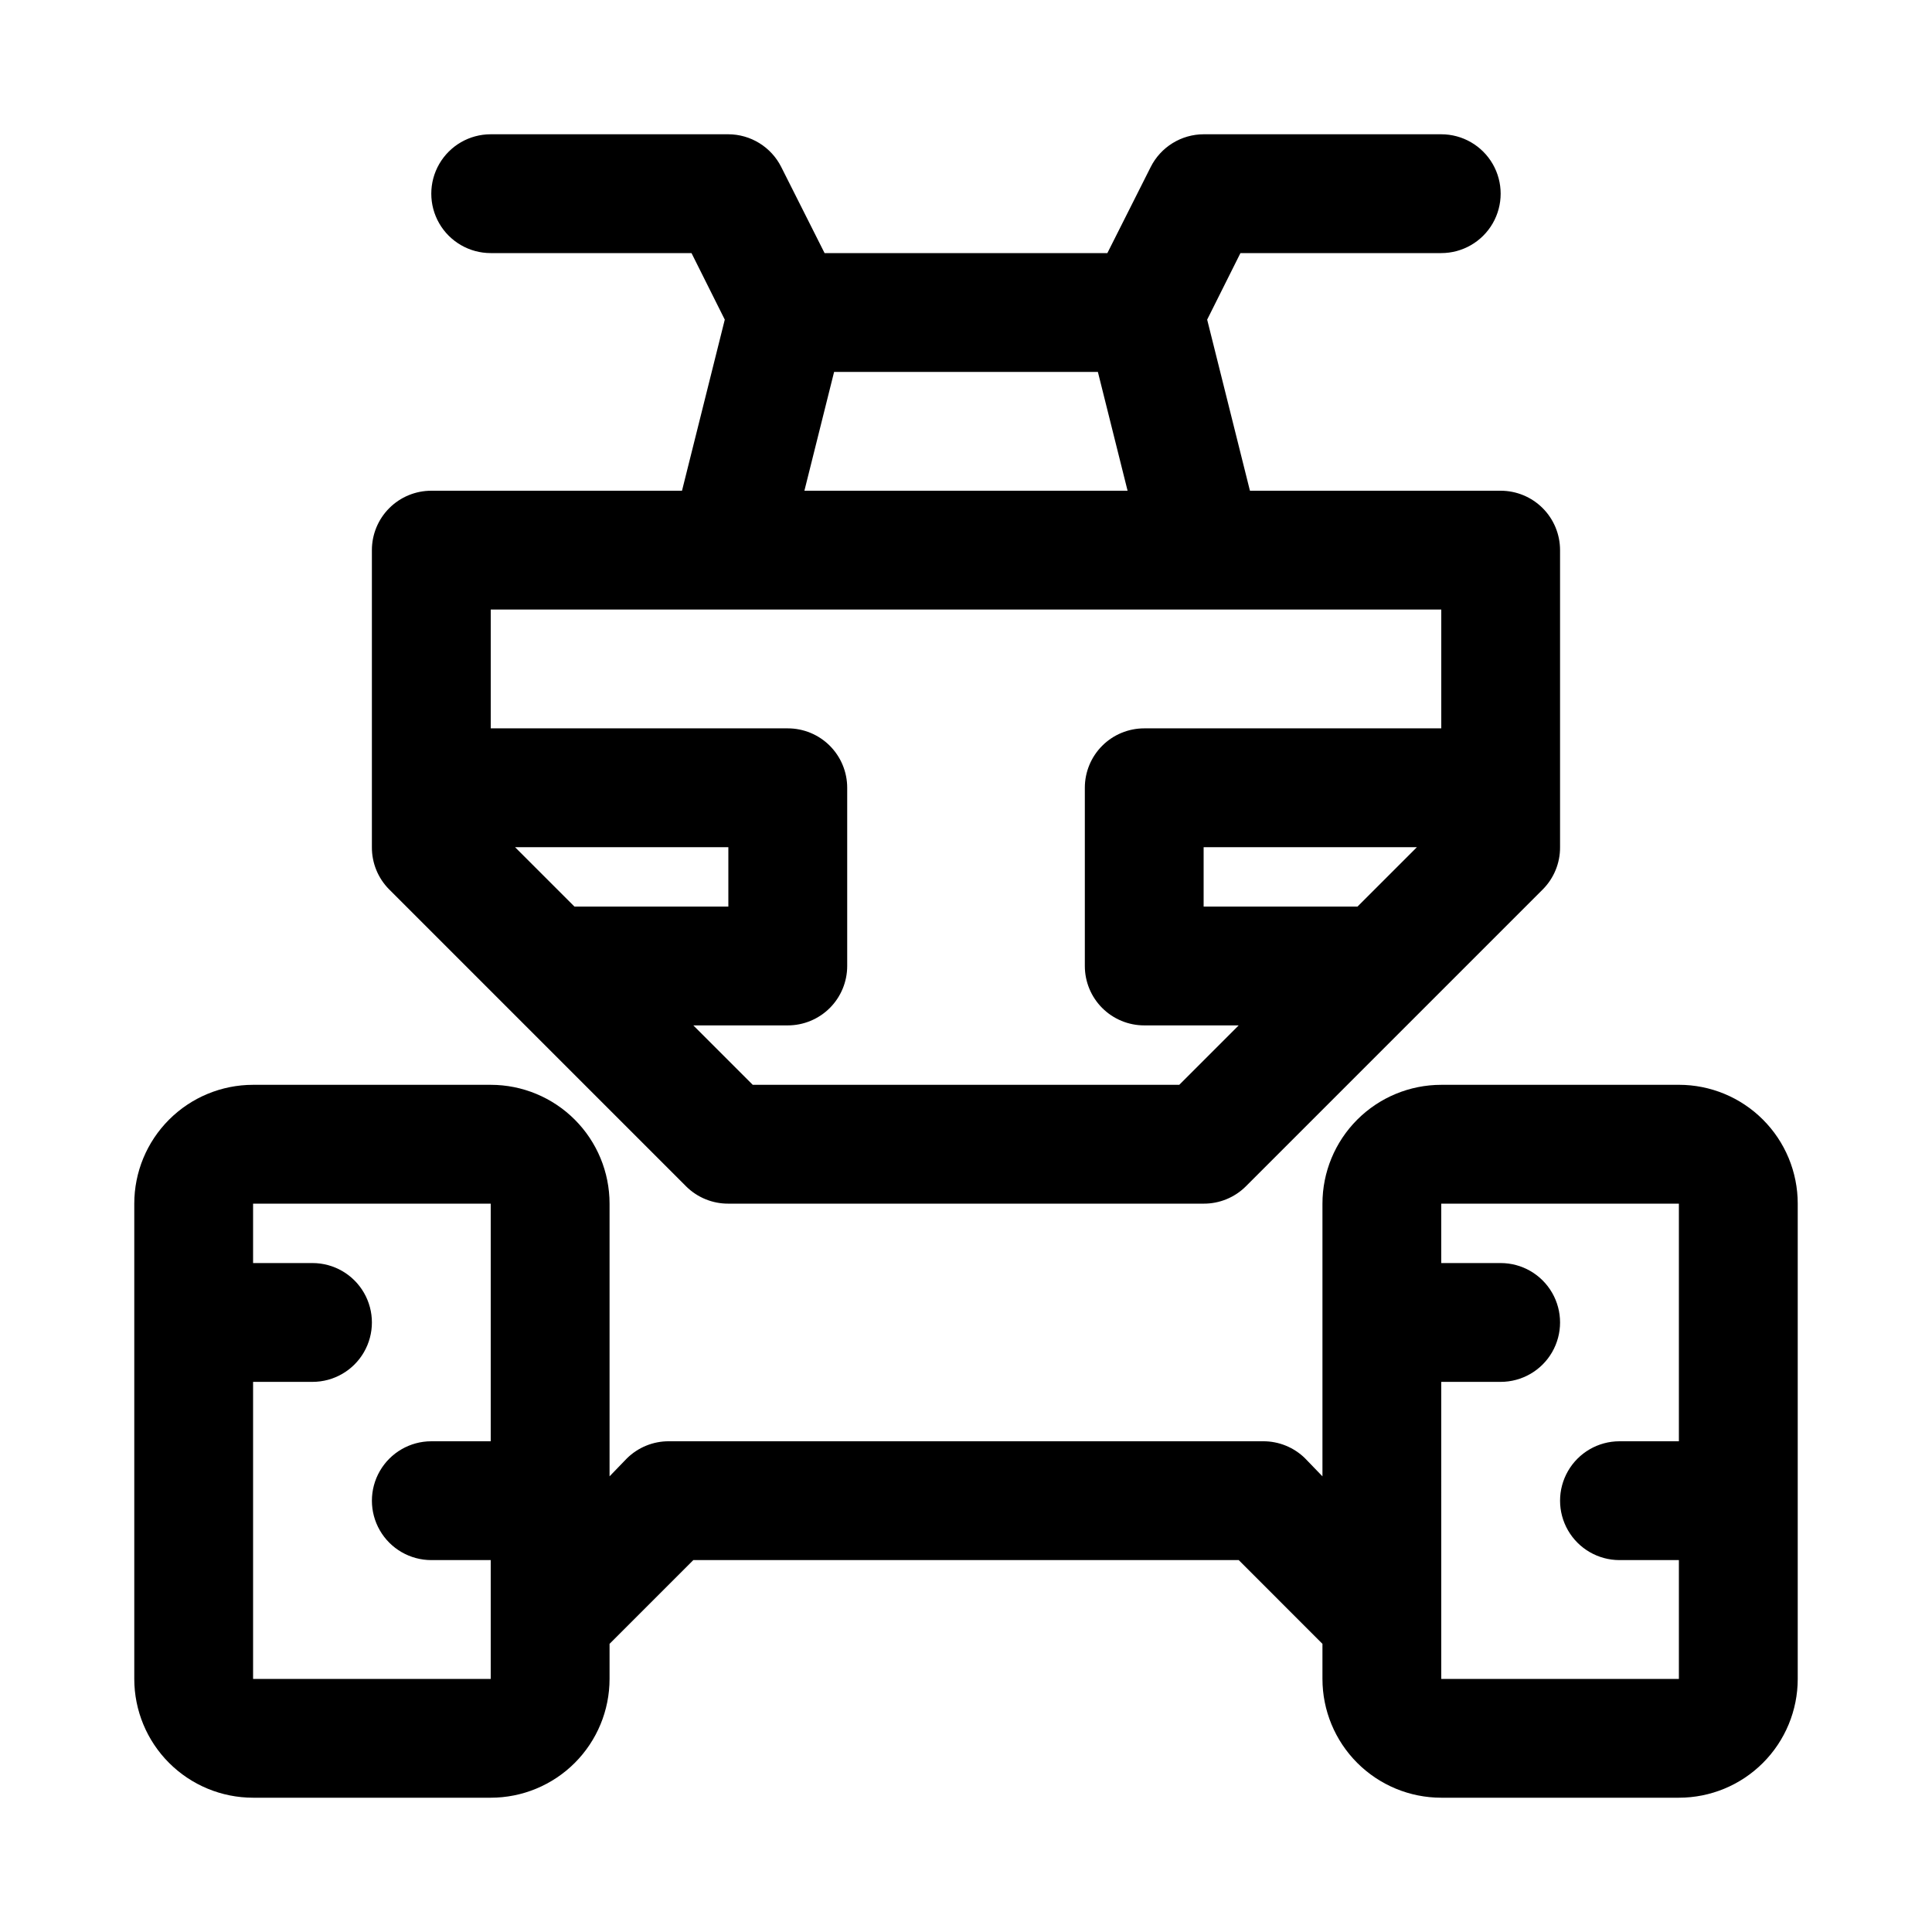
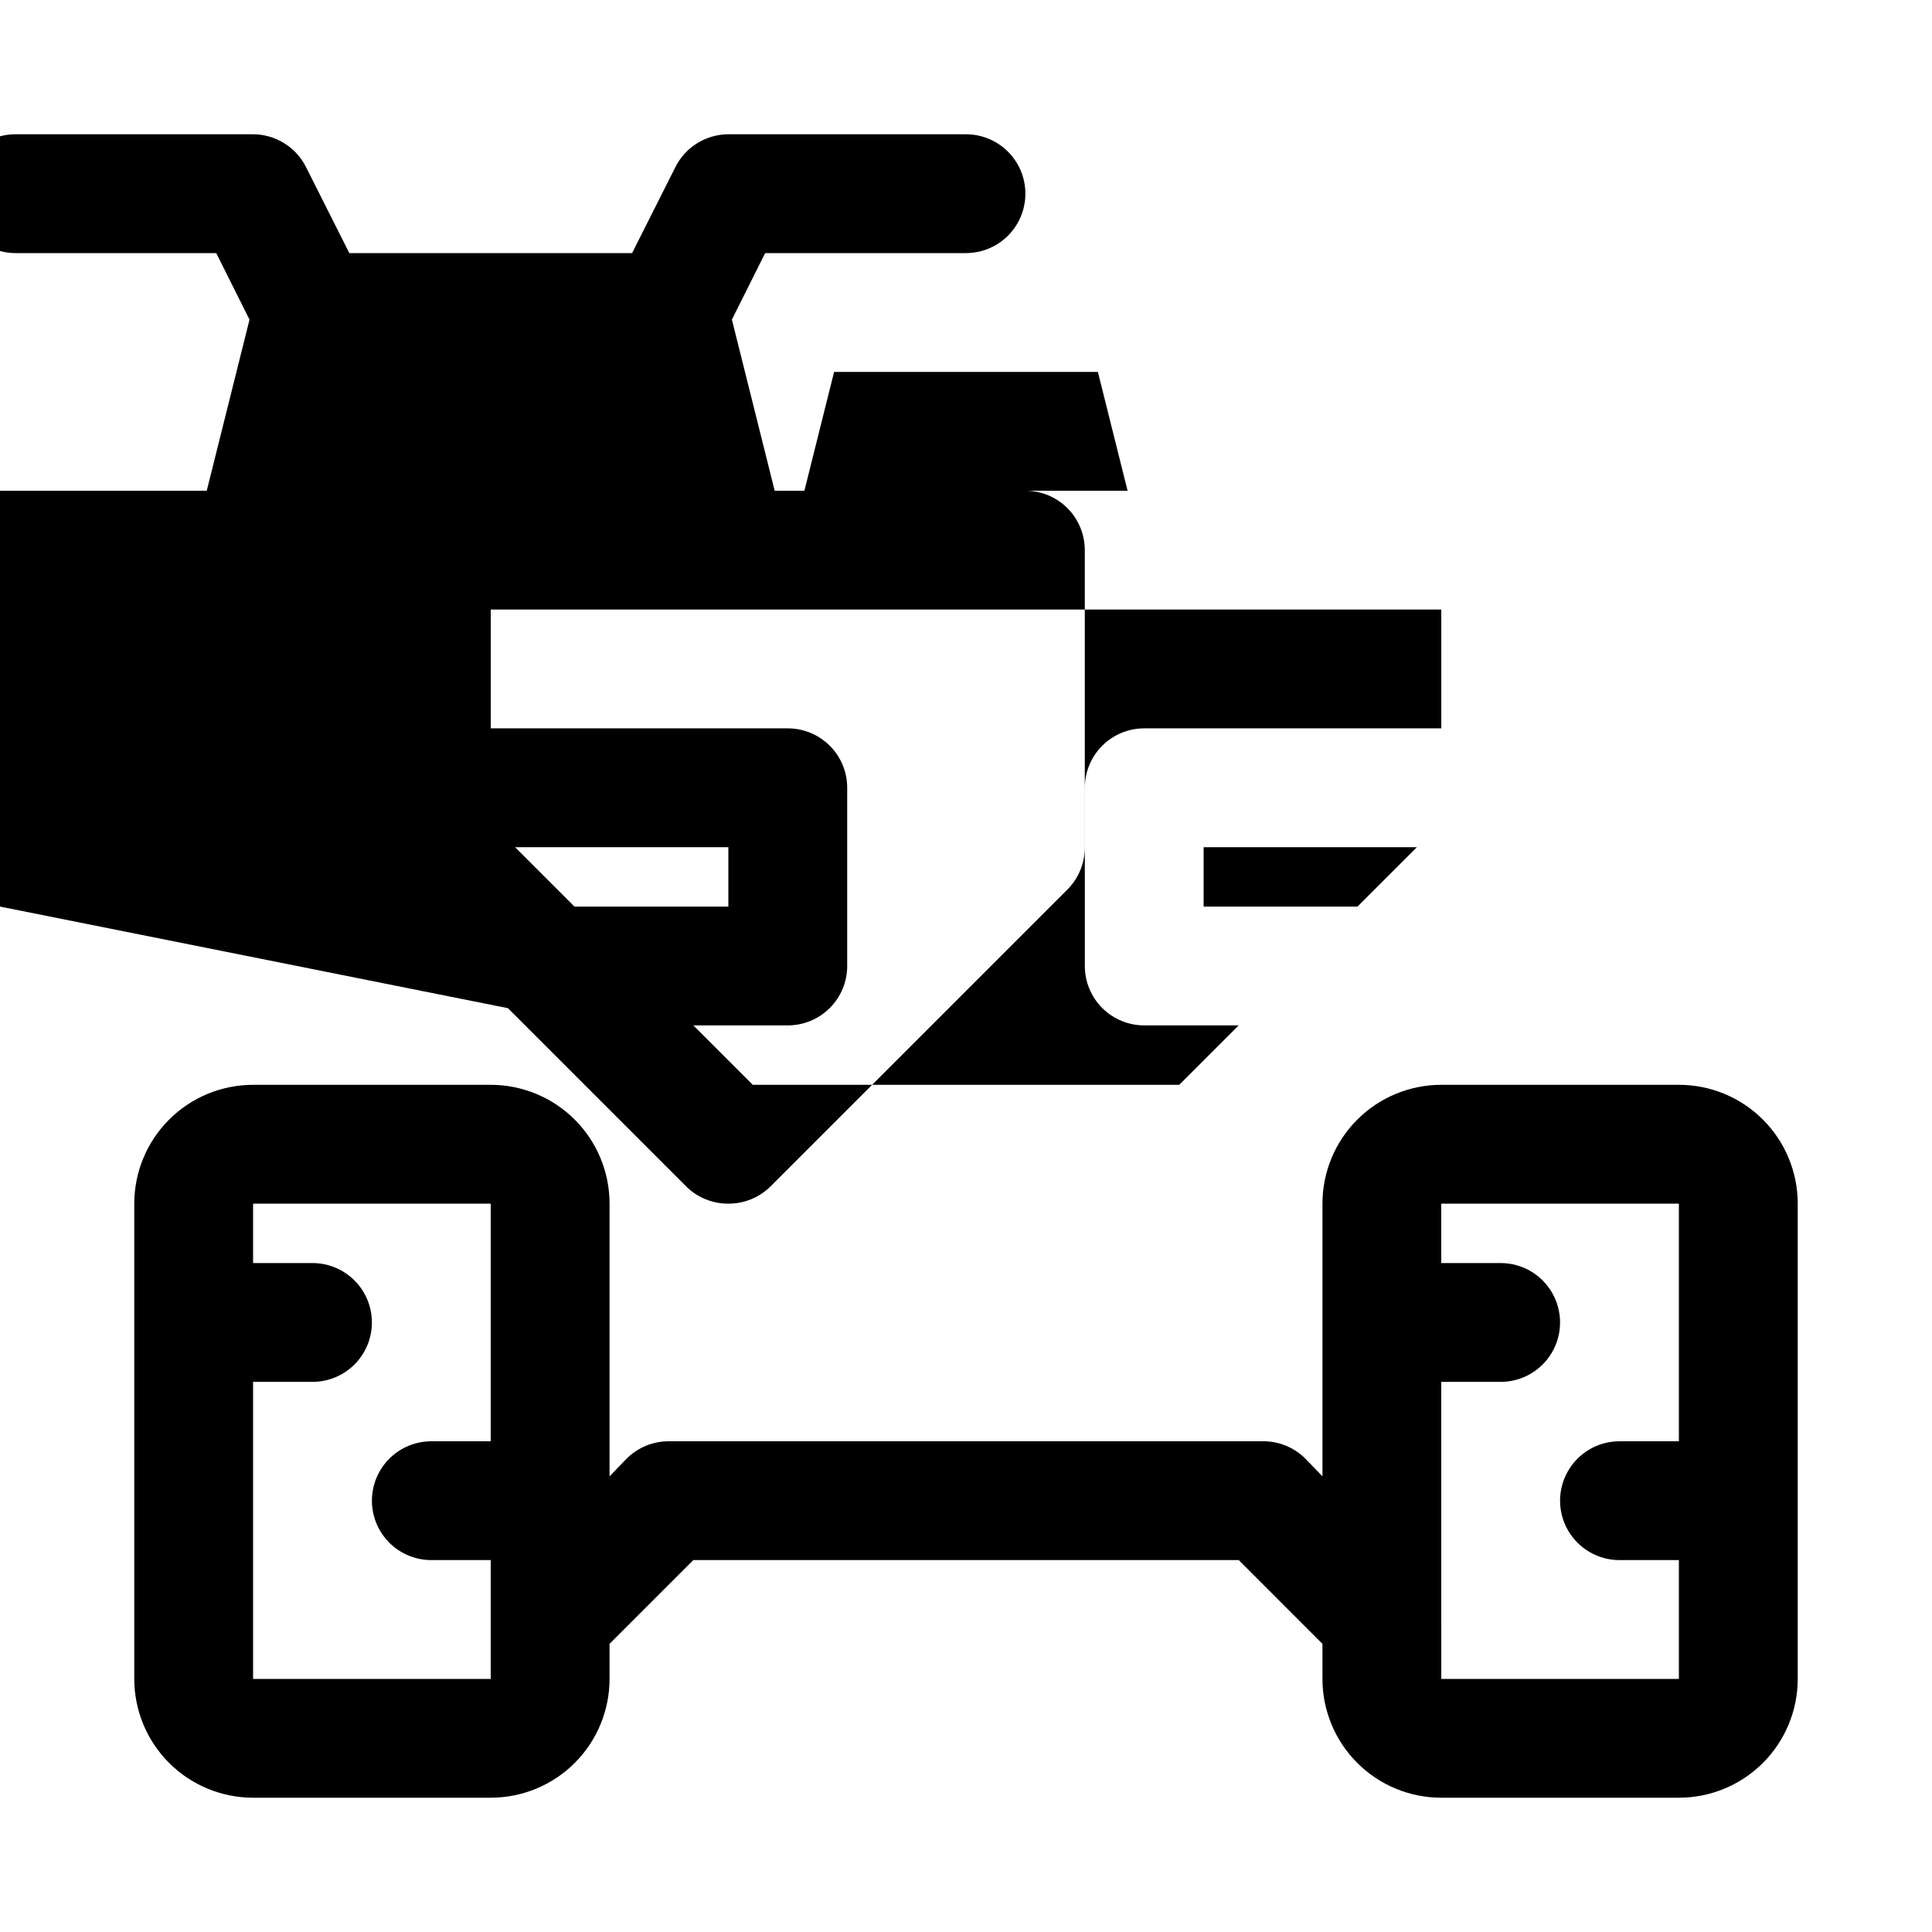
<svg xmlns="http://www.w3.org/2000/svg" fill="#000000" width="800px" height="800px" version="1.1" viewBox="144 144 512 512">
-   <path d="m588.93 431.49h-62.977c-8.348 0-16.359 3.316-22.266 9.223-5.902 5.902-9.223 13.914-9.223 22.266v72.266l-4.566-4.723 0.004-0.004c-2.973-2.945-6.996-4.59-11.18-4.566h-157.44c-4.184-0.023-8.207 1.621-11.176 4.566l-4.566 4.723v-72.262c0-8.352-3.32-16.363-9.223-22.266-5.906-5.906-13.914-9.223-22.266-9.223h-62.977c-8.352 0-16.359 3.316-22.266 9.223-5.906 5.902-9.223 13.914-9.223 22.266v125.95-0.004c0 8.352 3.316 16.363 9.223 22.266 5.906 5.906 13.914 9.223 22.266 9.223h62.977c8.352 0 16.359-3.316 22.266-9.223 5.902-5.902 9.223-13.914 9.223-22.266v-9.289l22.199-22.199h144.53l22.195 22.199v9.289c0 8.352 3.32 16.363 9.223 22.266 5.906 5.906 13.918 9.223 22.266 9.223h62.977c8.352 0 16.363-3.316 22.266-9.223 5.906-5.902 9.223-13.914 9.223-22.266v-125.95c0-8.352-3.316-16.363-9.223-22.266-5.902-5.906-13.914-9.223-22.266-9.223zm-377.86 157.44v-78.719h15.742c5.625 0 10.824-3 13.637-7.871 2.812-4.871 2.812-10.875 0-15.746s-8.012-7.871-13.637-7.871h-15.742v-15.742h62.977v62.977l-15.746-0.004c-5.625 0-10.82 3.004-13.633 7.875-2.812 4.871-2.812 10.871 0 15.742s8.008 7.871 13.633 7.871h15.746v31.488zm314.88 0-0.004-78.719h15.746c5.625 0 10.82-3 13.633-7.871 2.812-4.871 2.812-10.875 0-15.746s-8.008-7.871-13.633-7.871h-15.746v-15.742h62.977v62.977l-15.742-0.004c-5.625 0-10.824 3.004-13.637 7.875-2.812 4.871-2.812 10.871 0 15.742s8.012 7.871 13.637 7.871h15.742v31.488zm-247.34-177.75 47.23 47.23v0.004c2.973 2.945 6.992 4.59 11.18 4.566h125.95c4.184 0.023 8.207-1.621 11.176-4.566l78.723-78.723c2.945-2.969 4.59-6.992 4.562-11.176v-78.723c0-4.176-1.656-8.18-4.609-11.133s-6.957-4.609-11.133-4.609h-66.441l-11.336-45.344 8.816-17.633h53.215c5.625 0 10.824-3 13.637-7.871 2.812-4.871 2.812-10.875 0-15.746s-8.012-7.871-13.637-7.871h-62.973c-2.91 0.008-5.758 0.824-8.23 2.352s-4.477 3.711-5.785 6.309l-11.492 22.828h-74.941l-11.492-22.828c-1.309-2.598-3.312-4.781-5.785-6.309s-5.32-2.344-8.227-2.352h-62.977c-5.625 0-10.824 3-13.637 7.871s-2.812 10.875 0 15.746c2.812 4.871 8.012 7.871 13.637 7.871h53.215l8.816 17.633-11.336 45.344h-66.441c-4.176 0-8.18 1.656-11.133 4.609s-4.609 6.957-4.609 11.133v78.723c-0.023 4.184 1.617 8.207 4.566 11.176zm1.887-42.664h56.523v15.742h-40.777zm223.25 15.742h-40.773v-15.742h56.52zm-138.7-141.7h69.902l7.871 31.488h-85.645zm-28.023 62.977h188.93v31.488h-78.719c-4.176 0-8.18 1.656-11.133 4.609-2.953 2.953-4.609 6.957-4.609 11.133v47.234c0 4.176 1.656 8.18 4.609 11.133 2.953 2.949 6.957 4.609 11.133 4.609h25.031l-15.742 15.742-113.04 0.004-15.742-15.742 25.031-0.004c4.176 0 8.18-1.66 11.133-4.609 2.953-2.953 4.613-6.957 4.613-11.133v-47.234c0-4.176-1.66-8.18-4.613-11.133-2.953-2.953-6.957-4.609-11.133-4.609h-78.719v-31.488z" />
+   <path d="m588.93 431.49h-62.977c-8.348 0-16.359 3.316-22.266 9.223-5.902 5.902-9.223 13.914-9.223 22.266v72.266l-4.566-4.723 0.004-0.004c-2.973-2.945-6.996-4.59-11.18-4.566h-157.44c-4.184-0.023-8.207 1.621-11.176 4.566l-4.566 4.723v-72.262c0-8.352-3.32-16.363-9.223-22.266-5.906-5.906-13.914-9.223-22.266-9.223h-62.977c-8.352 0-16.359 3.316-22.266 9.223-5.906 5.902-9.223 13.914-9.223 22.266v125.95-0.004c0 8.352 3.316 16.363 9.223 22.266 5.906 5.906 13.914 9.223 22.266 9.223h62.977c8.352 0 16.359-3.316 22.266-9.223 5.902-5.902 9.223-13.914 9.223-22.266v-9.289l22.199-22.199h144.53l22.195 22.199v9.289c0 8.352 3.32 16.363 9.223 22.266 5.906 5.906 13.918 9.223 22.266 9.223h62.977c8.352 0 16.363-3.316 22.266-9.223 5.906-5.902 9.223-13.914 9.223-22.266v-125.95c0-8.352-3.316-16.363-9.223-22.266-5.902-5.906-13.914-9.223-22.266-9.223zm-377.86 157.44v-78.719h15.742c5.625 0 10.824-3 13.637-7.871 2.812-4.871 2.812-10.875 0-15.746s-8.012-7.871-13.637-7.871h-15.742v-15.742h62.977v62.977l-15.746-0.004c-5.625 0-10.82 3.004-13.633 7.875-2.812 4.871-2.812 10.871 0 15.742s8.008 7.871 13.633 7.871h15.746v31.488zm314.88 0-0.004-78.719h15.746c5.625 0 10.82-3 13.633-7.871 2.812-4.871 2.812-10.875 0-15.746s-8.008-7.871-13.633-7.871h-15.746v-15.742h62.977v62.977l-15.742-0.004c-5.625 0-10.824 3.004-13.637 7.875-2.812 4.871-2.812 10.871 0 15.742s8.012 7.871 13.637 7.871h15.742v31.488zm-247.34-177.75 47.23 47.23v0.004c2.973 2.945 6.992 4.59 11.18 4.566c4.184 0.023 8.207-1.621 11.176-4.566l78.723-78.723c2.945-2.969 4.59-6.992 4.562-11.176v-78.723c0-4.176-1.656-8.18-4.609-11.133s-6.957-4.609-11.133-4.609h-66.441l-11.336-45.344 8.816-17.633h53.215c5.625 0 10.824-3 13.637-7.871 2.812-4.871 2.812-10.875 0-15.746s-8.012-7.871-13.637-7.871h-62.973c-2.91 0.008-5.758 0.824-8.23 2.352s-4.477 3.711-5.785 6.309l-11.492 22.828h-74.941l-11.492-22.828c-1.309-2.598-3.312-4.781-5.785-6.309s-5.32-2.344-8.227-2.352h-62.977c-5.625 0-10.824 3-13.637 7.871s-2.812 10.875 0 15.746c2.812 4.871 8.012 7.871 13.637 7.871h53.215l8.816 17.633-11.336 45.344h-66.441c-4.176 0-8.18 1.656-11.133 4.609s-4.609 6.957-4.609 11.133v78.723c-0.023 4.184 1.617 8.207 4.566 11.176zm1.887-42.664h56.523v15.742h-40.777zm223.25 15.742h-40.773v-15.742h56.52zm-138.7-141.7h69.902l7.871 31.488h-85.645zm-28.023 62.977h188.93v31.488h-78.719c-4.176 0-8.18 1.656-11.133 4.609-2.953 2.953-4.609 6.957-4.609 11.133v47.234c0 4.176 1.656 8.18 4.609 11.133 2.953 2.949 6.957 4.609 11.133 4.609h25.031l-15.742 15.742-113.04 0.004-15.742-15.742 25.031-0.004c4.176 0 8.18-1.66 11.133-4.609 2.953-2.953 4.613-6.957 4.613-11.133v-47.234c0-4.176-1.66-8.18-4.613-11.133-2.953-2.953-6.957-4.609-11.133-4.609h-78.719v-31.488z" />
</svg>